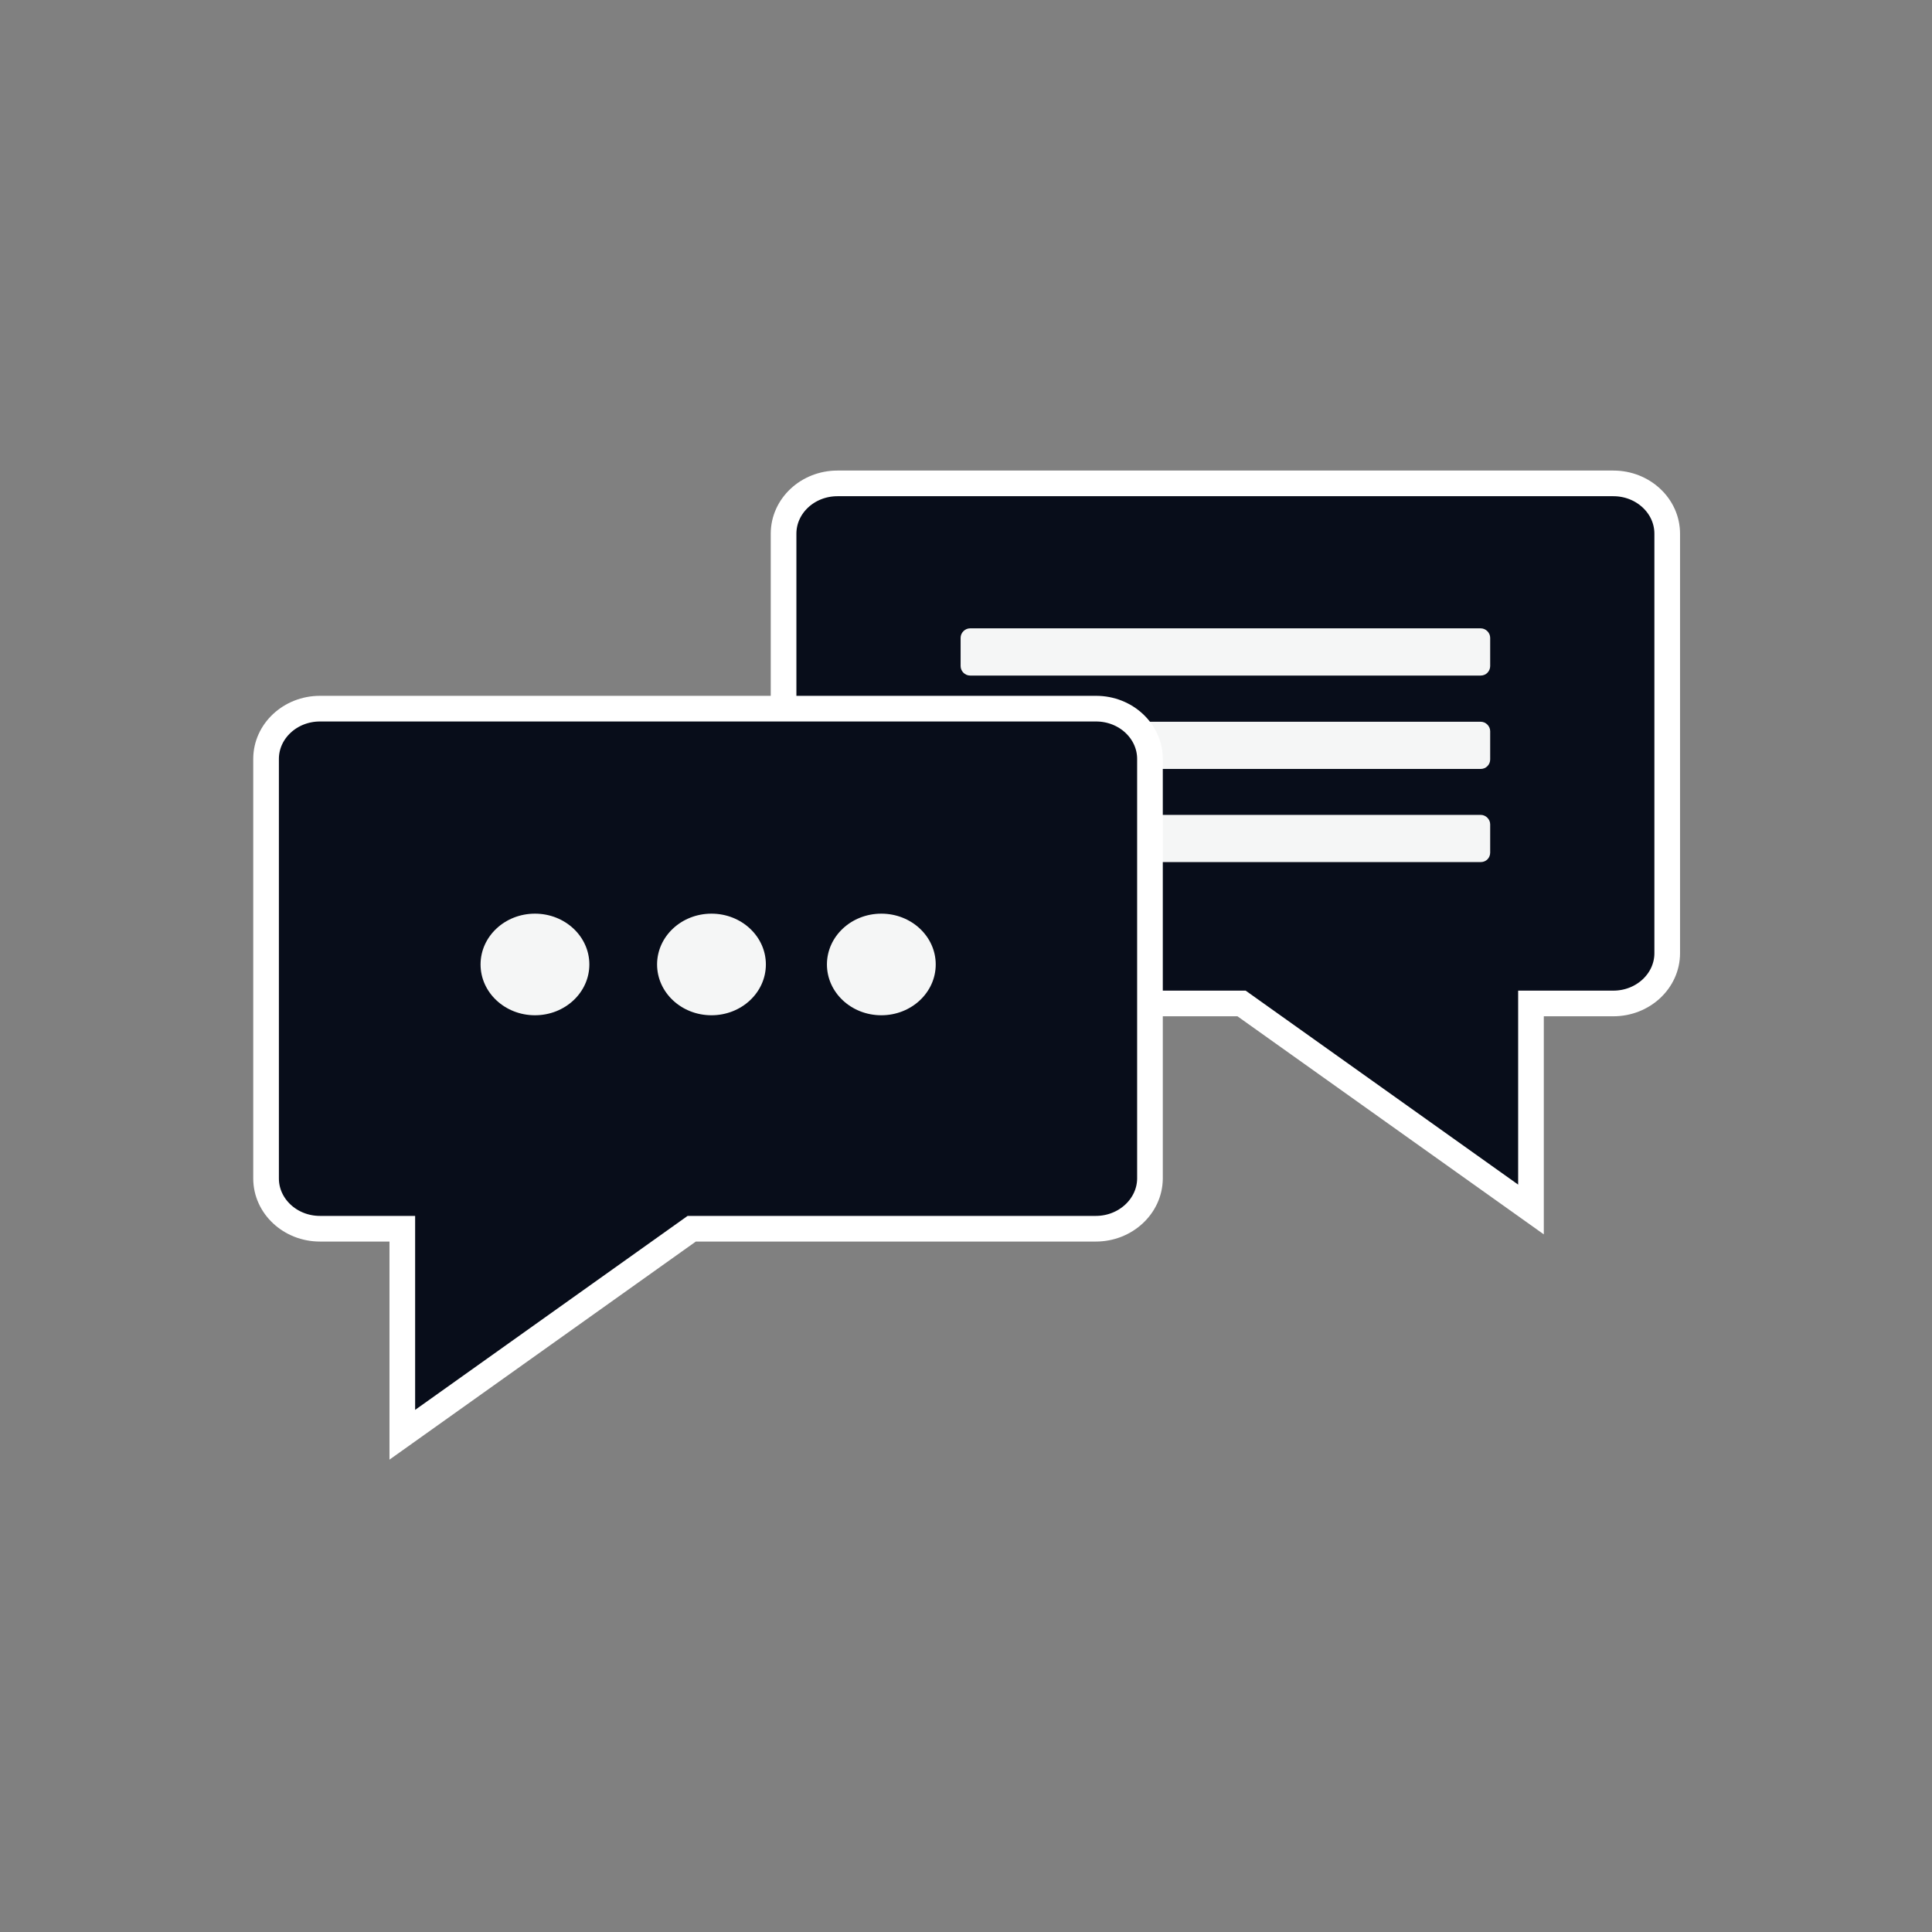
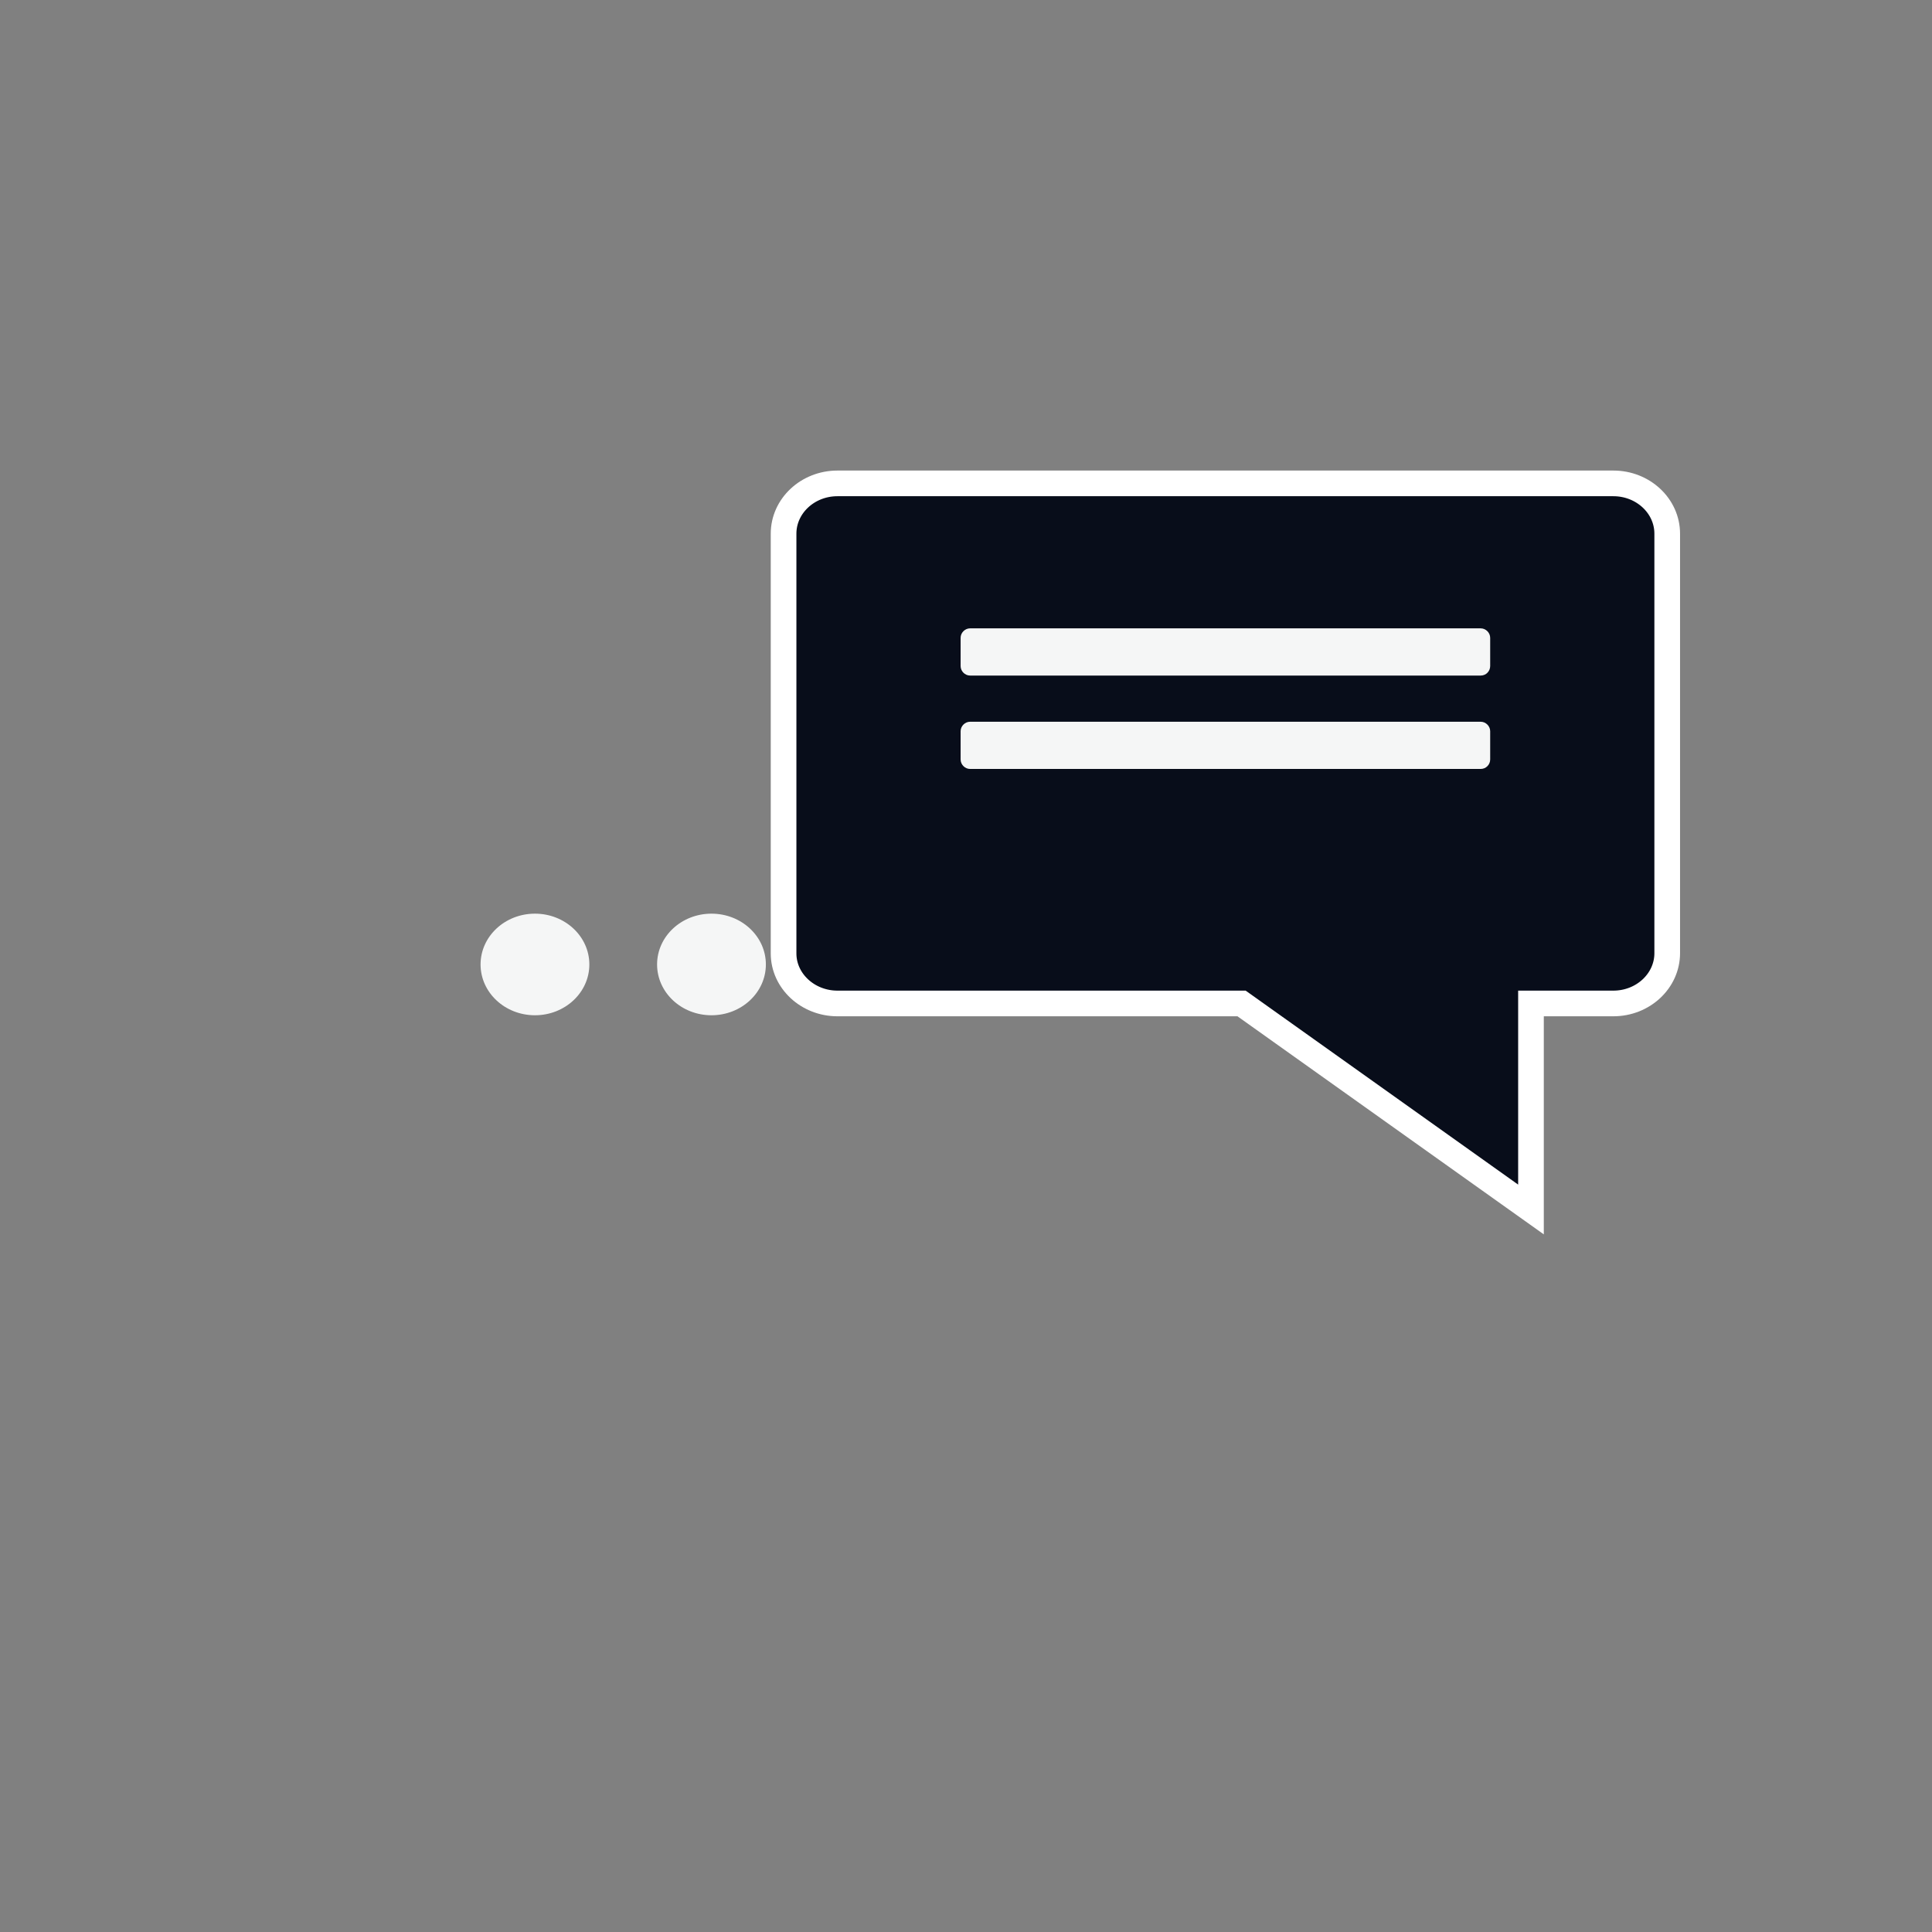
<svg xmlns="http://www.w3.org/2000/svg" version="1.1" id="Layer_1" x="0px" y="0px" viewBox="0 0 753 753" style="enable-background:new 0 0 753 753;" xml:space="preserve">
  <rect x="0" y="0" width="753" height="753" fill="#808080" stroke="none" />
  <style type="text/css">
	.st0{fill:#080D1A;stroke:#FFFFFF;stroke-width:10;stroke-miterlimit:10;}
	.st1{fill:#F5F6F6;}
</style>
  <g id="Consult_icon">
    <path id="XMLID_75_" class="st0" d="M326.4,391.1h157.5l112.8,80.3v-80.3h32.1c11.6,0,21-8.8,21-19.6V208c0-10.8-9.4-19.6-21-19.6   H326.4c-11.6,0-21,8.8-21,19.6v163.6C305.4,382.3,314.8,391.1,326.4,391.1z" />
    <path id="XMLID_74_" class="st1" d="M577.1,263.3h-199c-2,0-3.7-1.7-3.7-3.7v-11c0-2,1.7-3.7,3.7-3.7h199c2,0,3.7,1.7,3.7,3.7v11   C580.8,261.6,579.2,263.3,577.1,263.3z" />
    <path id="XMLID_73_" class="st1" d="M577.1,299.7h-199c-2,0-3.7-1.7-3.7-3.7v-11c0-2,1.7-3.7,3.7-3.7h199c2,0,3.7,1.7,3.7,3.7v11   C580.8,298,579.2,299.7,577.1,299.7z" />
-     <path id="XMLID_1_" class="st1" d="M577.1,336h-199c-2,0-3.7-1.7-3.7-3.7v-11c0-2,1.7-3.7,3.7-3.7h199c2,0,3.7,1.7,3.7,3.7v11   C580.8,334.4,579.2,336,577.1,336z" />
-     <path id="XMLID_71_" class="st0" d="M427.1,478.9H269.6l-112.8,80.3v-80.3h-32.1c-11.6,0-21-8.8-21-19.6V295.8   c0-10.8,9.4-19.6,21-19.6h302.5c11.6,0,21,8.8,21,19.6v163.6C448.1,470.1,438.7,478.9,427.1,478.9z" />
    <ellipse id="XMLID_70_" class="st1" cx="208.5" cy="375.9" rx="21.2" ry="19.8" />
    <ellipse id="XMLID_69_" class="st1" cx="277.3" cy="375.9" rx="21.2" ry="19.8" />
-     <ellipse id="XMLID_68_" class="st1" cx="343.5" cy="375.9" rx="21.2" ry="19.8" />
  </g>
</svg>